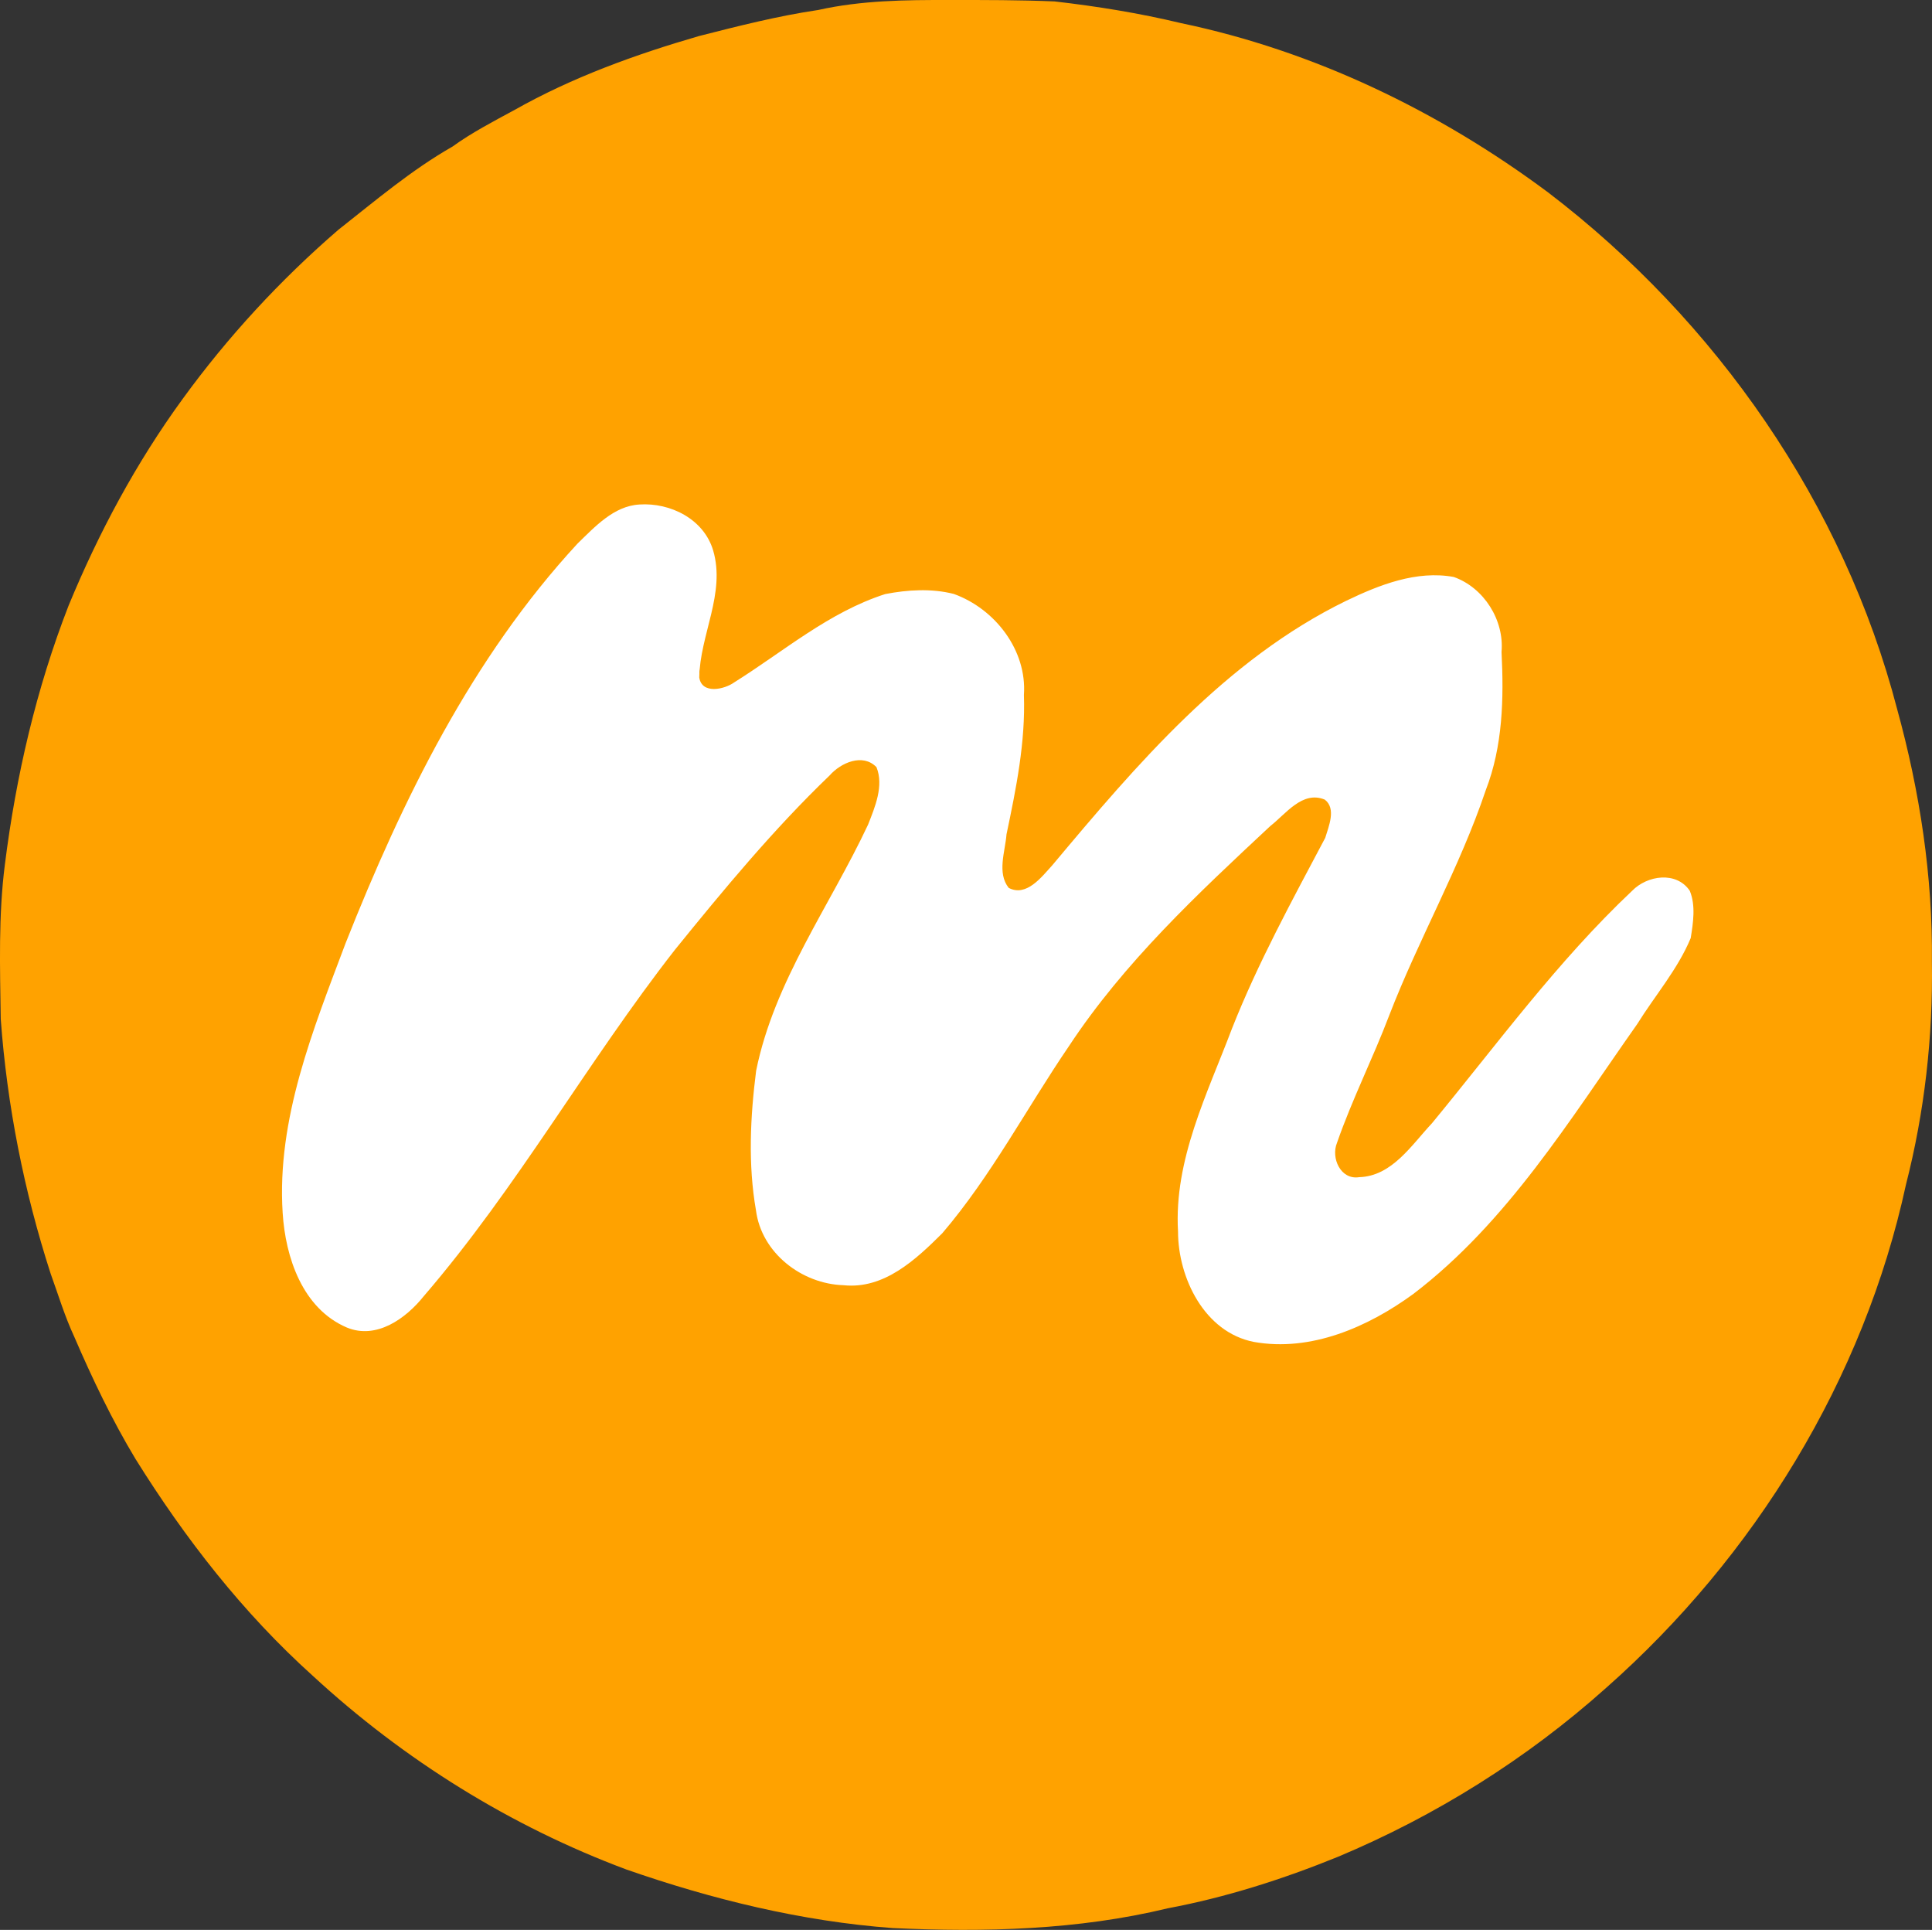
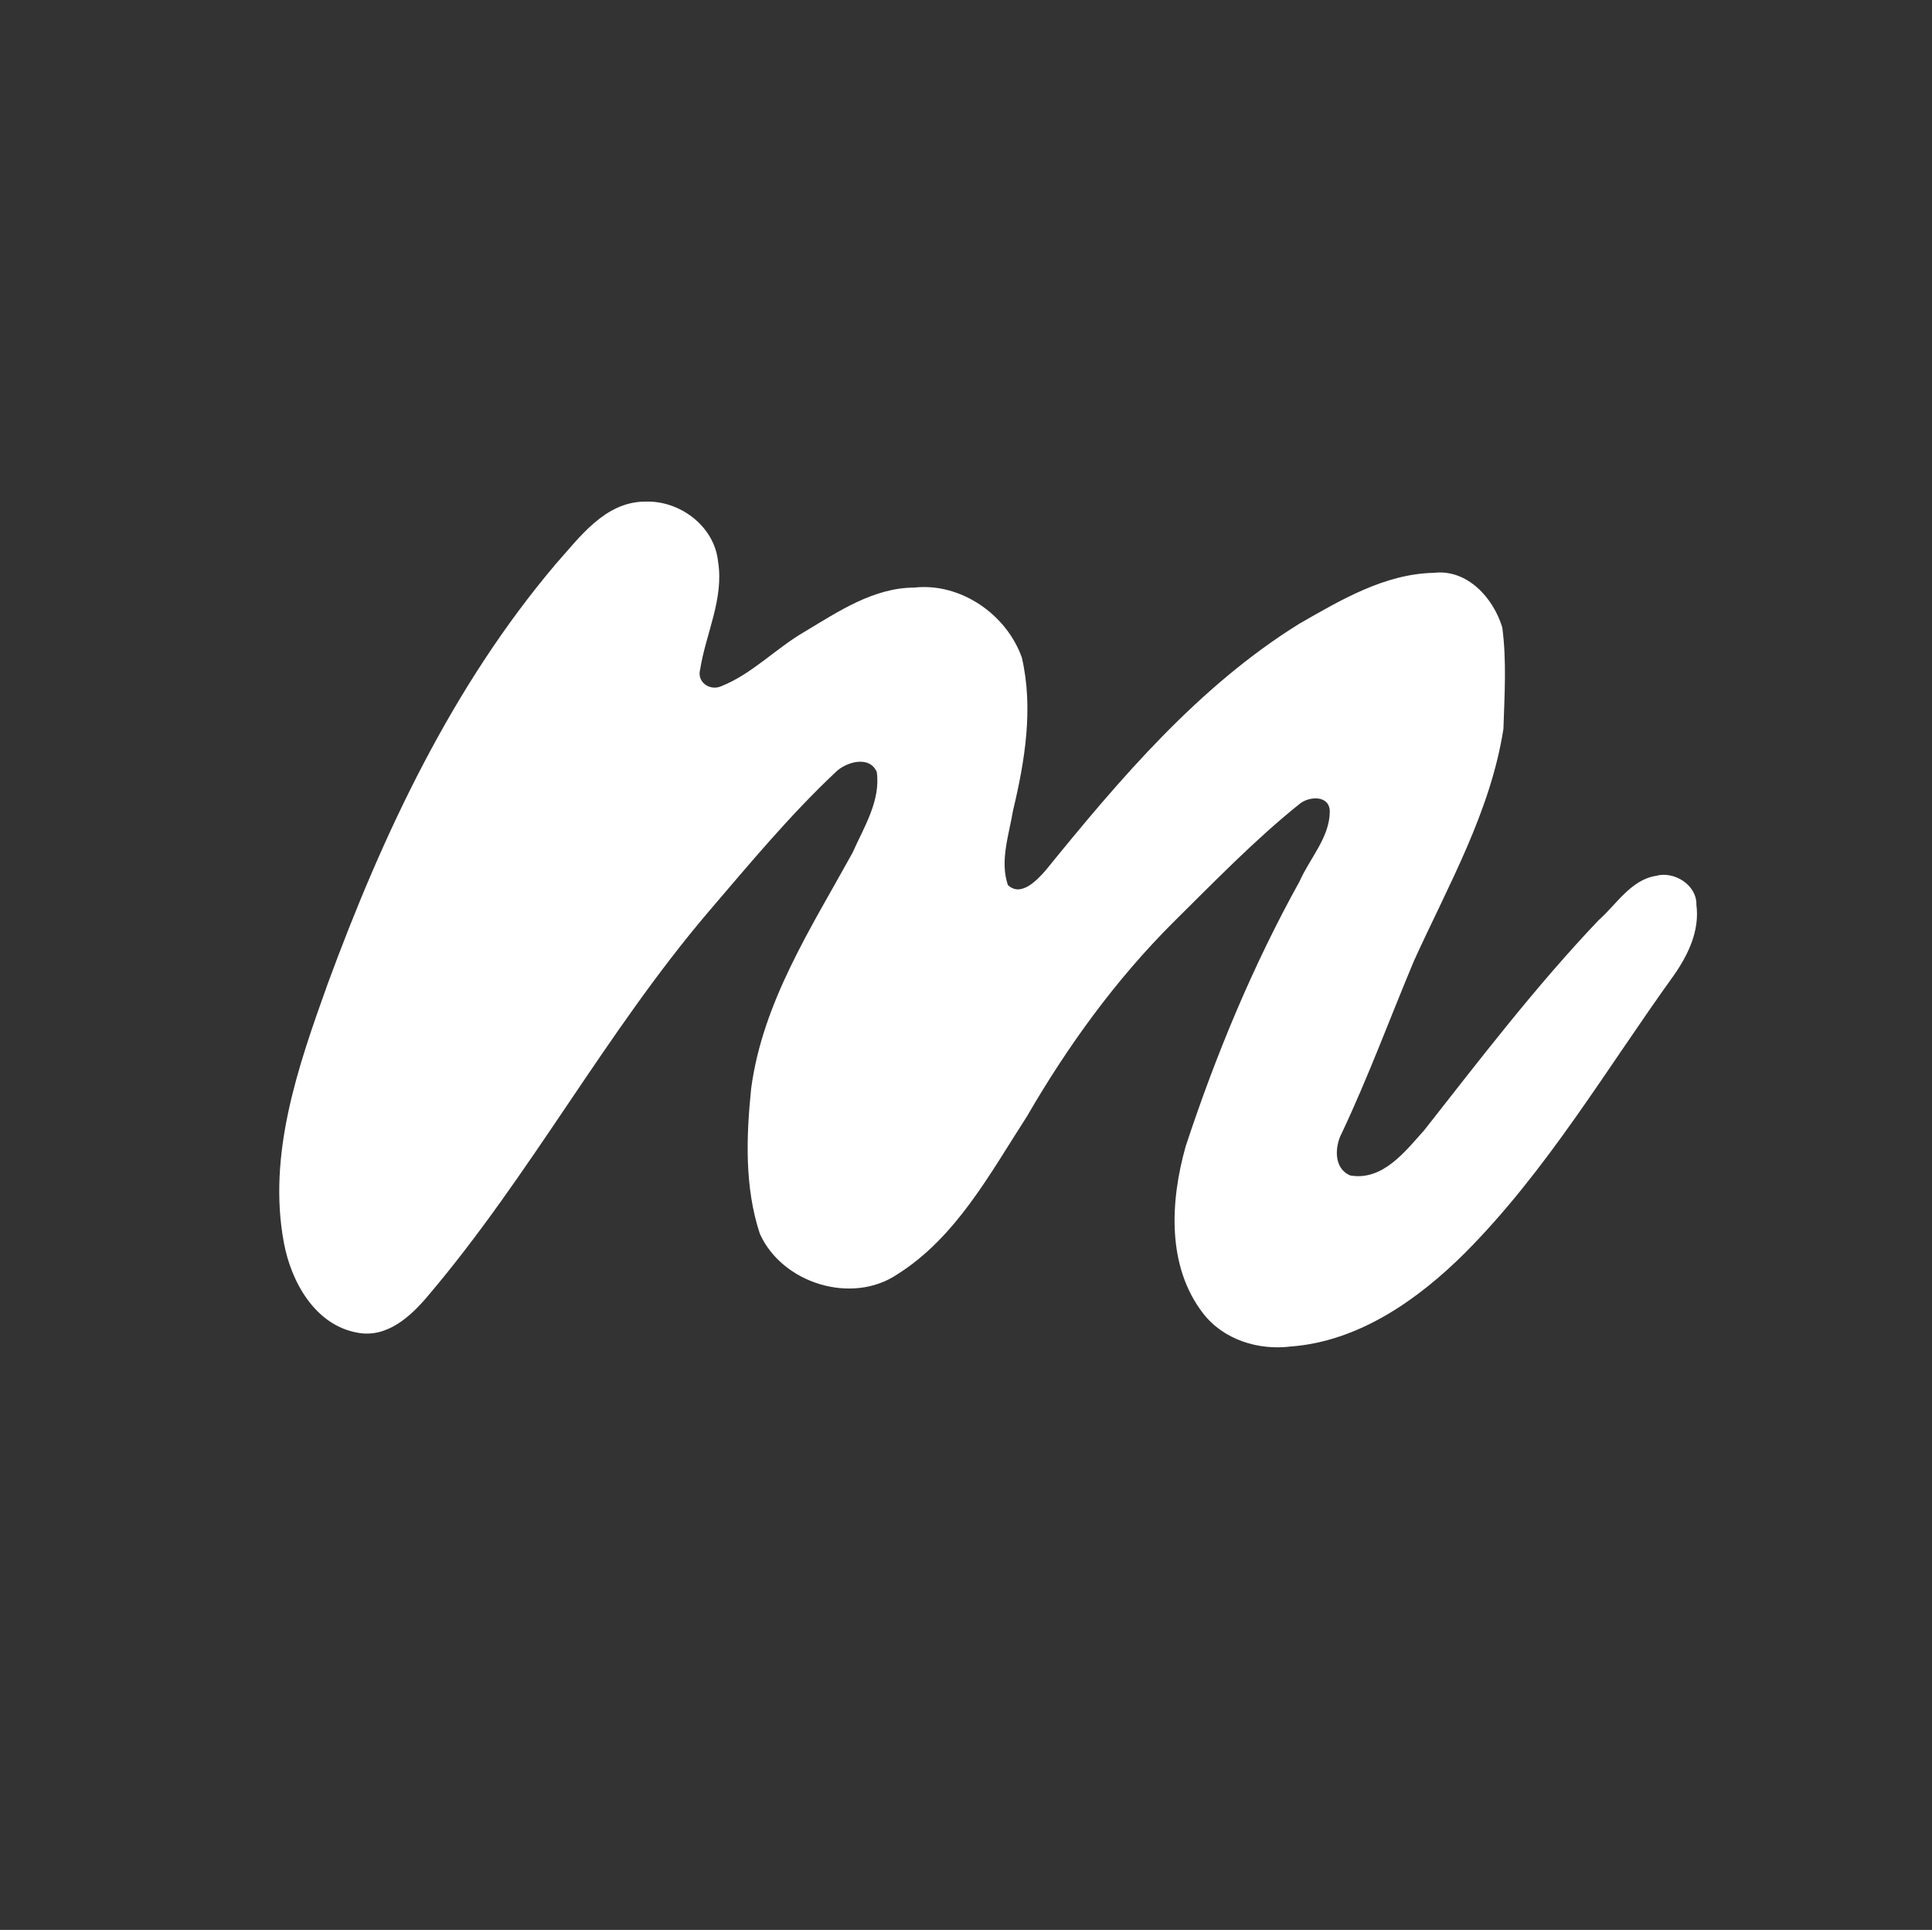
<svg xmlns="http://www.w3.org/2000/svg" xmlns:ns1="http://www.inkscape.org/namespaces/inkscape" xmlns:ns2="http://sodipodi.sourceforge.net/DTD/sodipodi-0.dtd" width="176.981mm" height="176.757mm" viewBox="0 0 176.981 176.757" version="1.1" id="svg8" ns1:version="0.92.4 (5da689c313, 2019-01-14)" ns2:docname="MockoFun-Logo.svg">
  <rect x="0" y="0" width="176.981" height="176.757" fill="#333333" stroke="none" />
  <defs id="defs2" />
  <g ns1:label="Layer 1" ns1:groupmode="layer" id="layer1" transform="translate(-6.749,-52.405)">
    <path style="opacity:1;vector-effect:none;fill:#ffffff;fill-opacity:1;fill-rule:nonzero;stroke:none;stroke-width:0.667;stroke-linecap:round;stroke-linejoin:round;stroke-miterlimit:4;stroke-dasharray:none;stroke-dashoffset:10.205;stroke-opacity:1;paint-order:normal" d="m 65.796,98.347 c -3.649,0.044 -5.944,3.262 -8.138,5.719 -9.508,11.221 -15.846,24.741 -20.891,38.451 -2.702,7.532 -5.528,15.603 -4.014,23.706 0.664,3.589 2.865,7.568 6.764,8.246 2.665,0.507 4.843,-1.482 6.421,-3.359 9.42,-11.092 16.26,-24.096 25.699,-35.179 3.745,-4.373 7.432,-8.823 11.628,-12.774 0.944,-0.966 3.137,-1.604 3.801,-0.043 0.37,2.637 -1.197,5.089 -2.226,7.405 -3.768,6.844 -8.237,13.675 -9.283,21.599 -0.45,4.408 -0.606,9.023 0.795,13.28 2.033,4.545 8.426,6.545 12.608,3.715 5.402,-3.408 8.487,-9.247 11.863,-14.459 3.736,-6.447 8.138,-12.525 13.421,-17.792 3.755,-3.708 7.45,-7.539 11.56,-10.832 0.877,-0.712 2.735,-0.817 2.761,0.692 -0.013,2.391 -1.836,4.292 -2.758,6.389 -4.284,7.716 -7.684,15.914 -10.445,24.289 -1.409,4.997 -1.748,10.973 1.601,15.303 1.873,2.412 5.049,3.397 8.015,3.03 6.222,-0.462 11.645,-4.268 15.945,-8.546 7.526,-7.551 12.943,-16.826 19.139,-25.425 1.333,-1.898 2.4,-4.112 2.085,-6.495 0.05,-1.799 -2.033,-3.111 -3.702,-2.642 -2.305,0.363 -3.622,2.626 -5.253,4.058 -5.747,6.043 -10.825,12.685 -15.966,19.225 -1.746,1.95 -3.812,4.673 -6.785,4.158 -1.524,-0.626 -1.442,-2.627 -0.778,-3.879 2.442,-5.172 4.413,-10.539 6.622,-15.801 3.128,-6.876 7.01,-13.646 8.185,-21.224 0.099,-3.087 0.302,-6.222 -0.105,-9.288 -0.816,-2.708 -3.212,-5.369 -6.28,-5.003 -4.499,0.094 -8.535,2.496 -12.332,4.672 -9.261,5.761 -16.414,14.204 -23.212,22.571 -0.787,0.901 -2.276,2.495 -3.467,1.348 -0.75,-2.203 0.101,-4.59 0.47,-6.807 1.092,-4.558 1.885,-9.391 0.81,-14.025 -1.411,-3.966 -5.619,-6.881 -9.873,-6.407 -3.698,0.011 -6.941,2.189 -9.997,4.025 -2.665,1.531 -4.842,3.903 -7.727,5.032 -1.003,0.404 -2.179,-0.404 -1.875,-1.542 0.514,-3.295 2.195,-6.47 1.646,-9.892 -0.333,-3.268 -3.539,-5.648 -6.733,-5.495 z" id="path826" ns1:connector-curvature="0" />
-     <path style="opacity:1;vector-effect:none;fill:#ffa200;fill-opacity:1;fill-rule:nonzero;stroke:none;stroke-width:0.667;stroke-linecap:round;stroke-linejoin:round;stroke-miterlimit:4;stroke-dasharray:none;stroke-dashoffset:10.205;stroke-opacity:1;paint-order:normal" d="m 93.699,52.407 c -4.017,-0.014 -8.049,0.032 -11.989,0.911 -3.707,0.549 -7.314,1.467 -10.931,2.389 -5.828,1.691 -11.592,3.771 -16.899,6.77 -1.923,1.04 -3.949,2.096 -5.687,3.357 -3.743,2.131 -7.067,4.958 -10.448,7.617 -5.32,4.593 -10.134,9.808 -14.266,15.494 -4.257,5.843 -7.695,12.258 -10.449,18.933 -2.96,7.601 -4.815,15.615 -5.831,23.685 -0.605,4.691 -0.449,9.458 -0.382,14.179 0.581,7.922 2.13,15.772 4.574,23.324 0.698,1.931 1.288,3.899 2.158,5.767 1.654,3.834 3.456,7.617 5.607,11.188 4.543,7.291 9.862,14.13 16.264,19.887 8.318,7.673 18.113,13.773 28.719,17.728 7.875,2.741 16.042,4.74 24.38,5.36 8.424,0.394 16.961,0.18 25.195,-1.808 5.349,-1.005 10.551,-2.666 15.586,-4.714 8.959,-3.752 17.314,-8.981 24.56,-15.461 13.629,-12.033 23.63,-28.297 27.487,-46.121 1.705,-6.662 2.477,-13.532 2.374,-20.406 0.083,-7.818 -1.109,-15.592 -3.18,-23.118 -4.89,-18.802 -16.575,-35.592 -31.973,-47.337 -9.972,-7.427 -21.432,-12.963 -33.633,-15.509 -3.807,-0.913 -7.698,-1.543 -11.584,-1.988 -3.215,-0.134 -6.434,-0.134 -9.651,-0.128 z M 65.316,98.612 c 2.848,-0.189 5.9,1.332 6.759,4.199 1.164,3.94 -1.213,7.742 -1.27,11.644 0.233,1.565 2.304,1.1 3.211,0.444 4.511,-2.824 8.683,-6.438 13.826,-8.083 2.036,-0.396 4.236,-0.534 6.28,-0.012 3.788,1.366 6.714,5.165 6.423,9.249 0.148,4.335 -0.706,8.537 -1.594,12.764 -0.121,1.577 -0.89,3.539 0.202,4.91 1.629,0.854 3.025,-1.018 3.986,-2.066 7.752,-9.251 15.897,-18.852 26.928,-24.229 3.03,-1.46 6.452,-2.809 9.857,-2.181 2.757,0.978 4.636,3.952 4.373,6.869 0.216,4.279 0.119,8.622 -1.445,12.659 -2.388,7.093 -6.149,13.642 -8.844,20.626 -1.492,3.93 -3.405,7.701 -4.782,11.669 -0.574,1.389 0.33,3.415 2.028,3.148 3.01,-0.087 4.806,-2.955 6.666,-4.933 5.957,-7.225 11.506,-14.853 18.344,-21.299 1.379,-1.414 4.043,-1.816 5.276,-1.8e-4 0.559,1.344 0.311,2.944 0.086,4.337 -1.189,2.86 -3.271,5.255 -4.898,7.87 -6.17,8.748 -11.884,18.144 -20.508,24.719 -4.141,3.026 -9.383,5.332 -14.614,4.395 -4.534,-0.89 -6.942,-5.882 -6.944,-10.113 -0.384,-6.574 2.687,-12.612 4.946,-18.596 2.385,-6.034 5.51,-11.737 8.541,-17.464 0.31,-1.041 1.027,-2.677 -0.043,-3.496 -2.053,-0.85 -3.573,1.32 -4.988,2.417 -6.657,6.21 -13.394,12.5 -18.438,20.146 -3.889,5.701 -7.118,11.893 -11.616,17.157 -2.426,2.416 -5.336,5.143 -9.037,4.756 -3.829,-0.114 -7.523,-2.951 -8.027,-6.857 -0.74,-4.218 -0.519,-8.589 0.015,-12.789 1.656,-8.195 6.756,-15.083 10.255,-22.543 0.633,-1.612 1.458,-3.552 0.768,-5.26 -1.26,-1.3 -3.275,-0.403 -4.295,0.763 -5.138,4.933 -9.694,10.443 -14.173,15.97 -8.044,10.295 -14.458,21.799 -22.997,31.714 -1.632,2.043 -4.332,4.005 -7.055,2.876 -4.057,-1.733 -5.623,-6.421 -5.876,-10.506 -0.552,-8.596 2.799,-16.801 5.77,-24.706 5.207,-13.135 11.57,-26.12 21.236,-36.582 1.574,-1.526 3.331,-3.453 5.667,-3.584 z" id="path828" ns1:connector-curvature="0" />
  </g>
</svg>